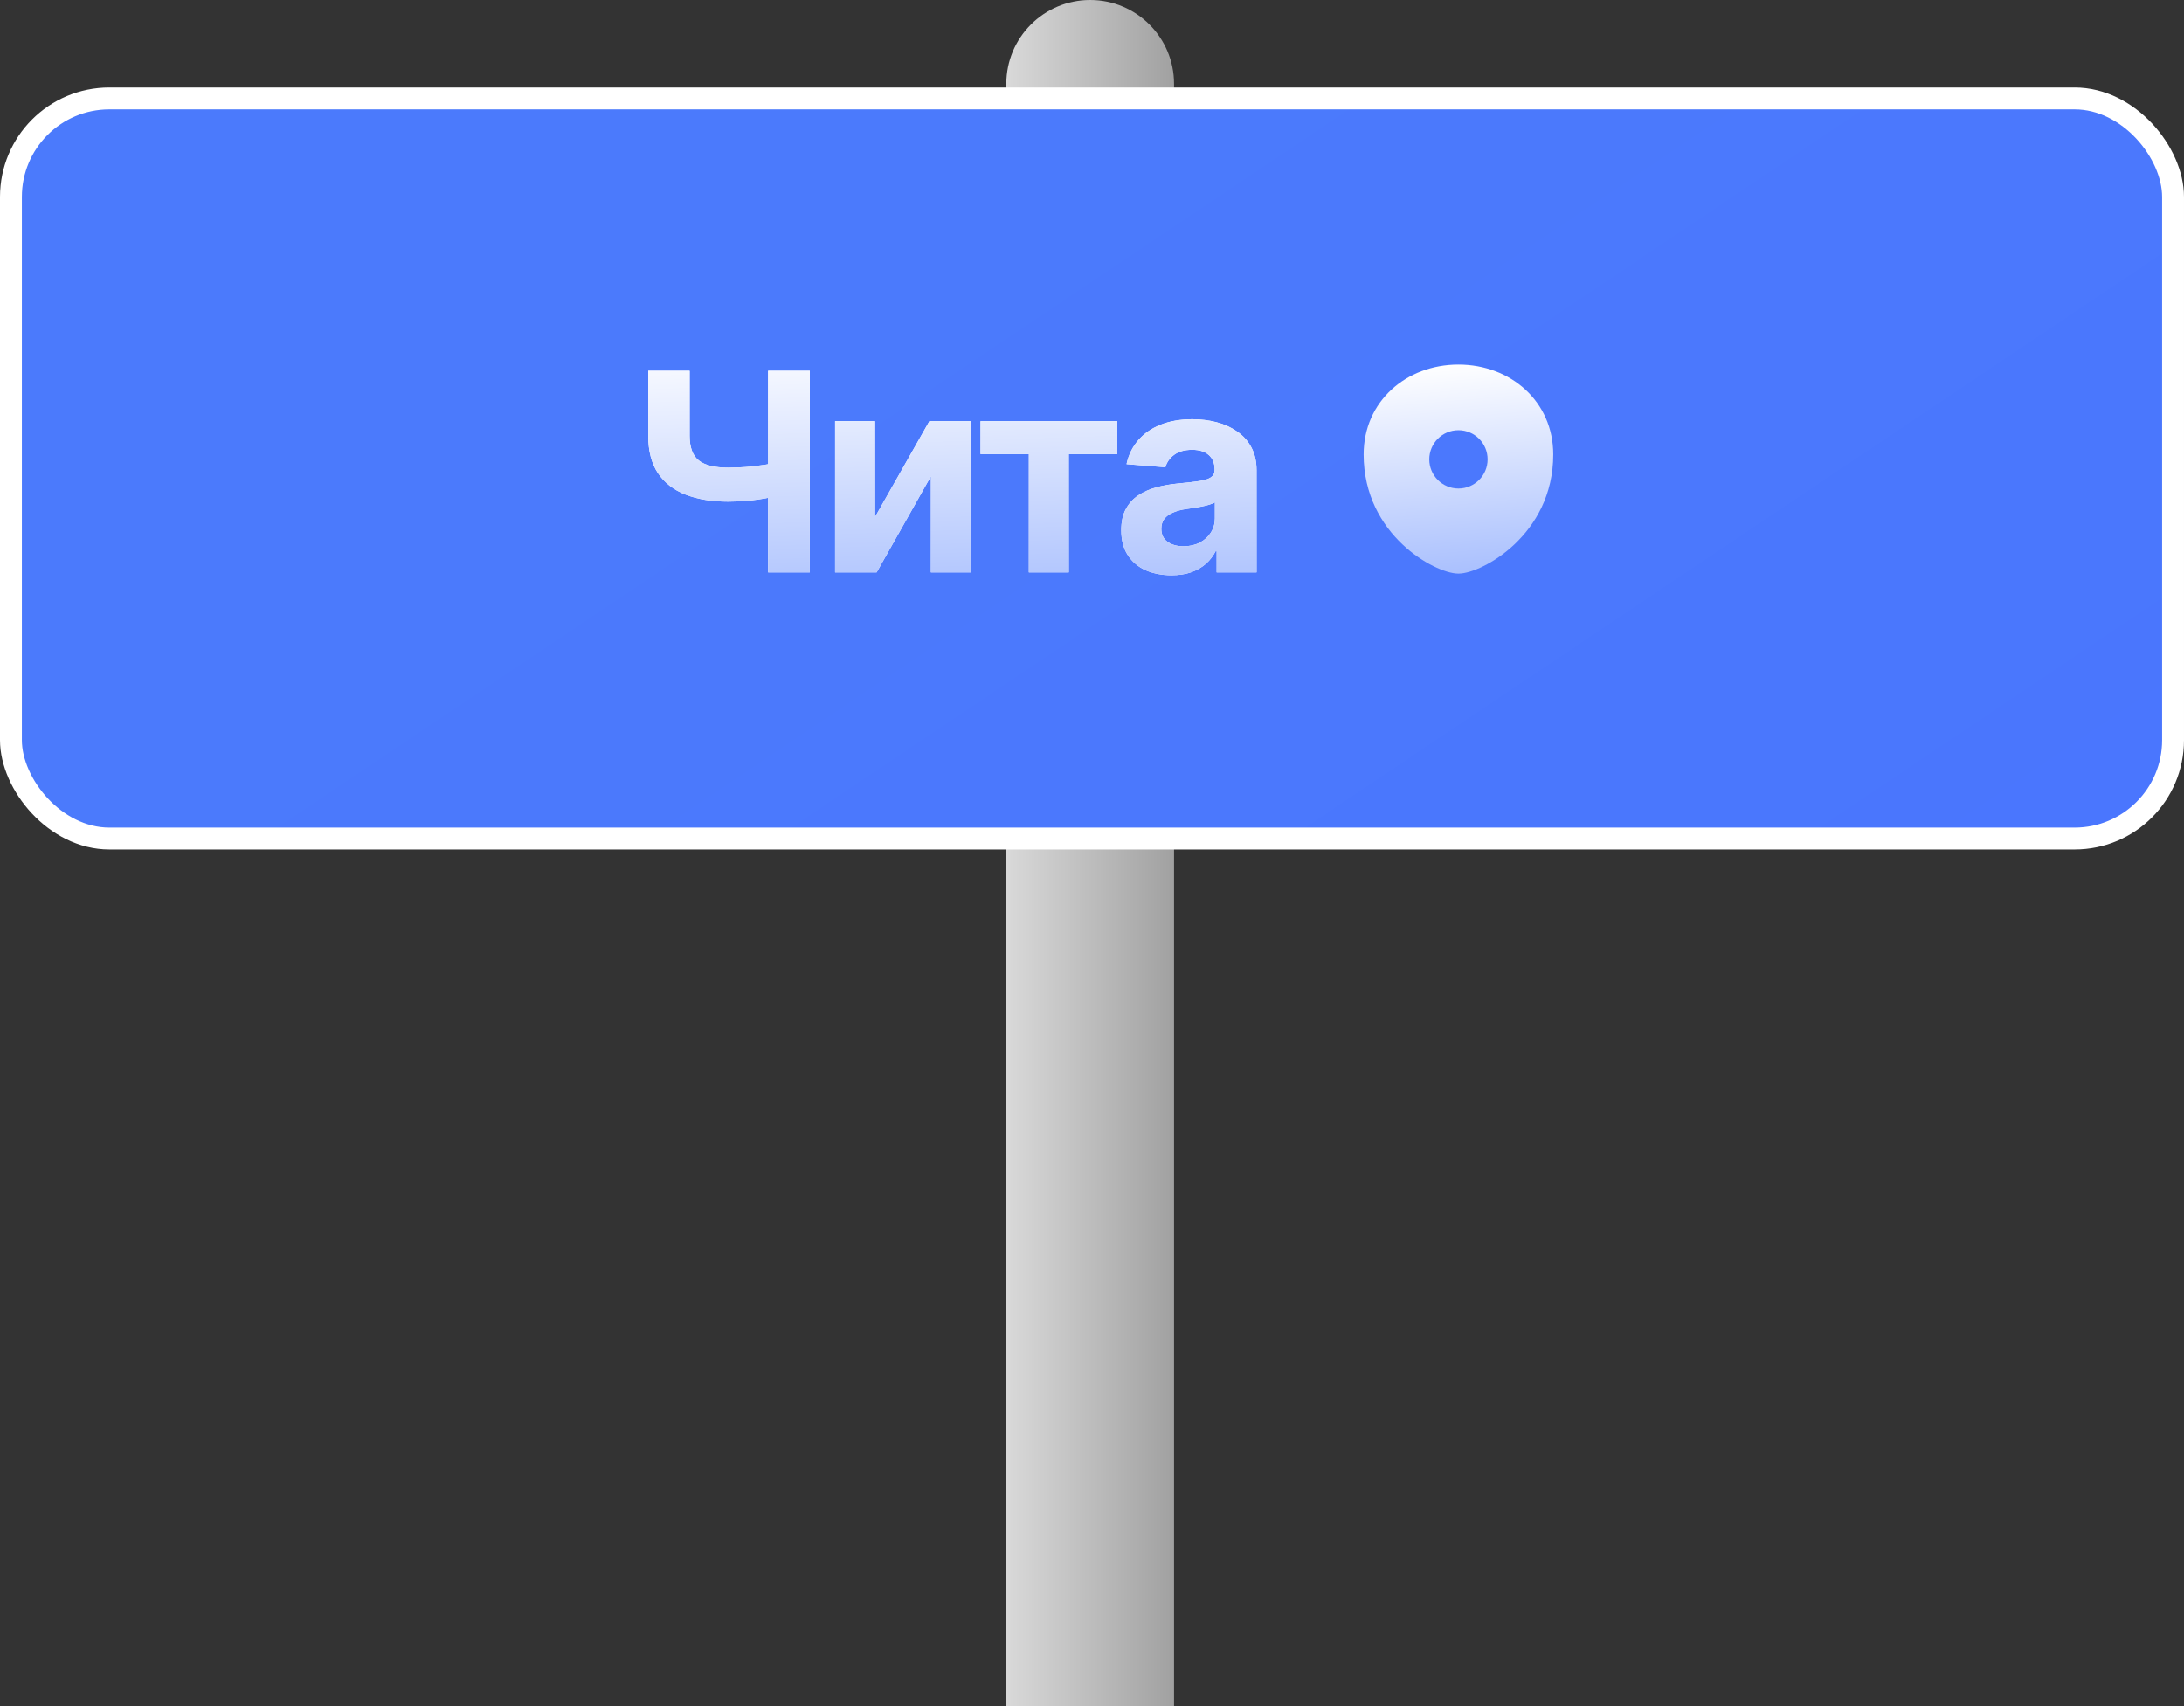
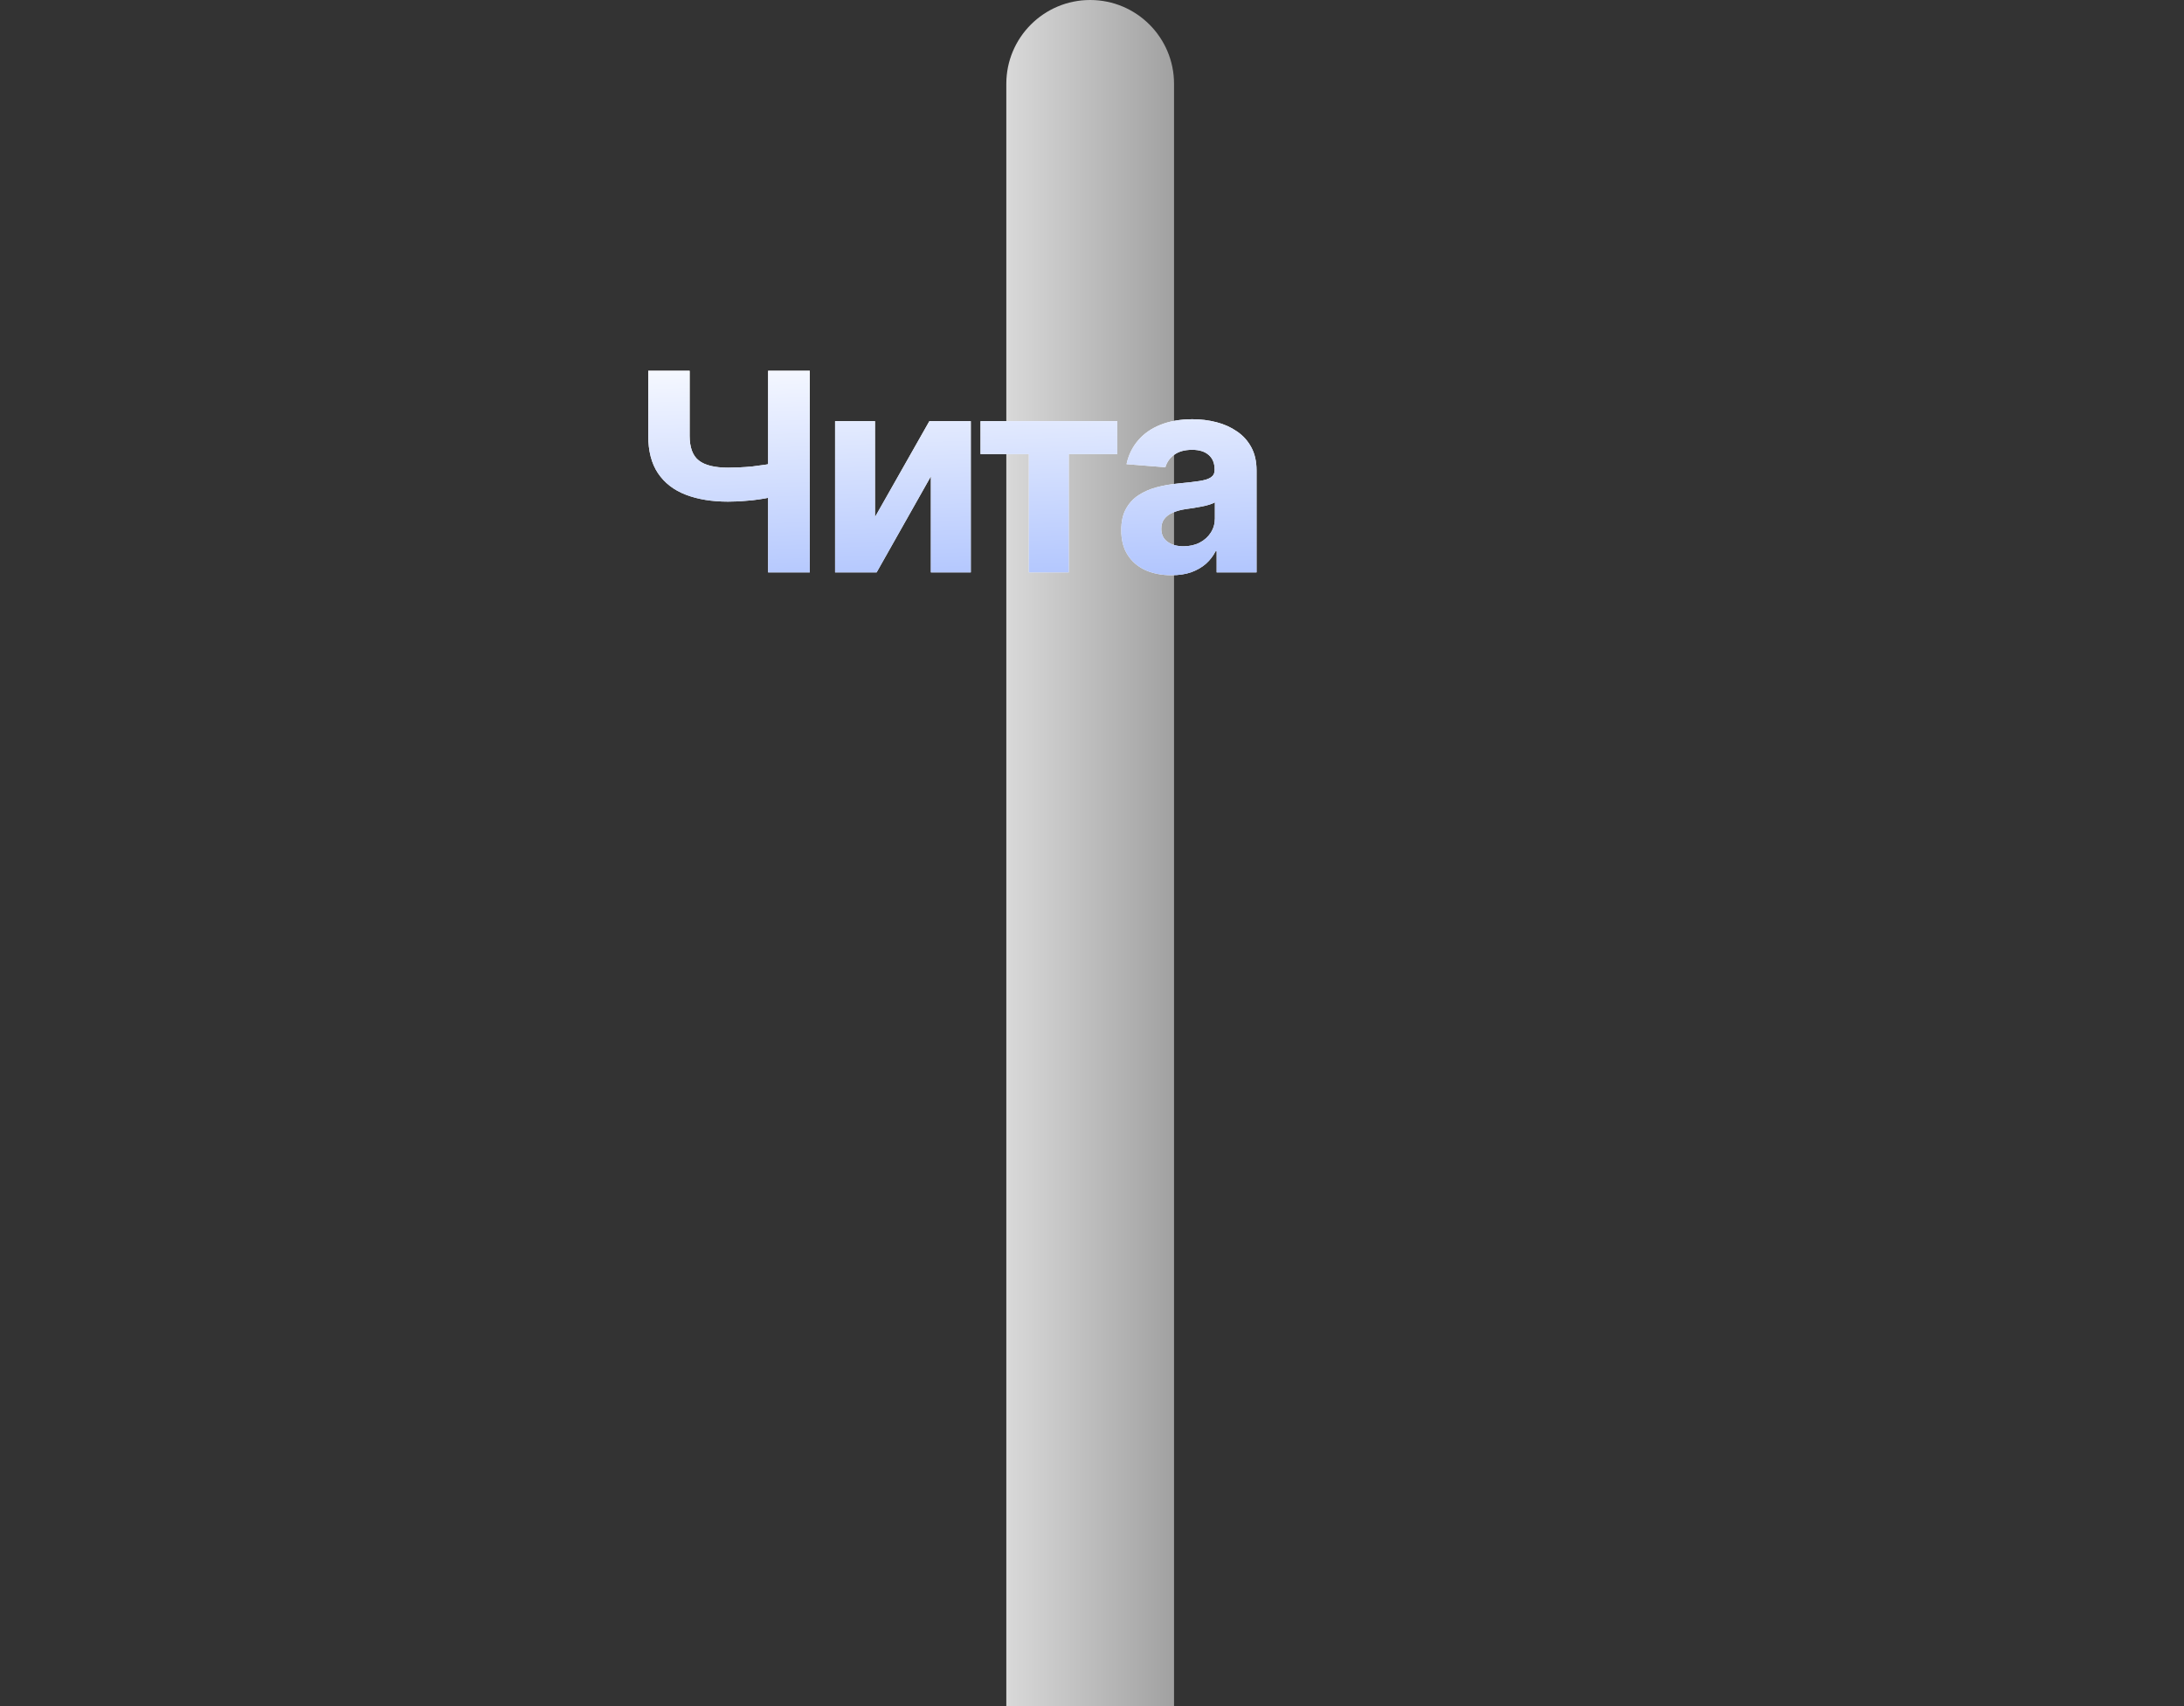
<svg xmlns="http://www.w3.org/2000/svg" width="599" height="468" viewBox="0 0 599 468" fill="none">
  <rect x="0" y="0" width="599" height="468" fill="#333333" stroke="none" />
  <path d="M276 23C276 10.298 286.297 0 299 0V0C311.703 0 322 10.298 322 23V468L276 468V23Z" fill="url(#paint0_linear_5152_16597)" />
-   <rect x="3" y="27" width="593" height="203" rx="27" fill="url(#paint1_linear_5152_16597)" stroke="white" stroke-width="6" />
-   <path fill-rule="evenodd" clip-rule="evenodd" d="M374 124.667C374 110.081 385.716 100 400 100C414.284 100 426 110.081 426 124.667C426 135.789 421.025 143.955 415.375 149.304C412.557 151.971 409.558 153.954 406.888 155.278C404.284 156.568 401.789 157.333 400 157.333C398.211 157.333 395.716 156.568 393.112 155.278C390.442 153.954 387.443 151.971 384.625 149.304C378.975 143.955 374 135.789 374 124.667ZM400 134C404.418 134 408 130.418 408 126C408 121.582 404.418 118 400 118C395.582 118 392 121.582 392 126C392 130.418 395.582 134 400 134Z" fill="url(#paint2_linear_5152_16597)" />
  <path d="M177.789 101.707H189.145V119.52C189.145 122.736 189.986 124.999 191.668 126.311C193.35 127.622 196.022 128.277 199.684 128.277C200.549 128.277 201.564 128.253 202.727 128.203C203.914 128.154 205.126 128.067 206.363 127.943C207.625 127.795 208.812 127.634 209.926 127.461C211.064 127.288 211.992 127.09 212.709 126.867V136.033C211.942 136.281 211.002 136.503 209.889 136.701C208.775 136.899 207.588 137.072 206.326 137.221C205.089 137.344 203.889 137.443 202.727 137.518C201.564 137.567 200.549 137.592 199.684 137.592C195.255 137.592 191.396 136.961 188.105 135.699C184.815 134.438 182.267 132.471 180.461 129.799C178.68 127.127 177.789 123.701 177.789 119.52V101.707ZM210.668 101.707H222.098V157H210.668V101.707ZM239.984 141.822L254.902 115.512H266.258V157H255.311V130.652L240.43 157H229.037V115.512H239.984V141.822ZM268.93 124.566V115.512H306.447V124.566H293.125V157H282.178V124.566H268.93ZM321.291 157.779C318.669 157.779 316.306 157.322 314.203 156.406C312.125 155.466 310.492 154.081 309.305 152.25C308.117 150.419 307.523 148.143 307.523 145.422C307.523 143.096 307.944 141.167 308.785 139.633C309.626 138.074 310.777 136.812 312.236 135.848C313.696 134.883 315.354 134.153 317.209 133.658C319.064 133.163 321.031 132.817 323.109 132.619C325.509 132.396 327.439 132.174 328.898 131.951C330.358 131.729 331.422 131.395 332.09 130.949C332.783 130.479 333.129 129.811 333.129 128.945V128.76C333.129 127.053 332.585 125.729 331.496 124.789C330.432 123.849 328.923 123.379 326.969 123.379C324.915 123.379 323.27 123.837 322.033 124.752C320.821 125.643 320.017 126.781 319.621 128.166L308.971 127.312C309.515 124.789 310.579 122.612 312.162 120.781C313.745 118.926 315.786 117.503 318.285 116.514C320.809 115.499 323.728 114.992 327.043 114.992C329.344 114.992 331.546 115.264 333.648 115.809C335.751 116.353 337.619 117.194 339.252 118.332C340.91 119.445 342.221 120.893 343.186 122.674C344.15 124.455 344.633 126.57 344.633 129.02V157H333.686V151.211H333.389C332.721 152.522 331.83 153.673 330.717 154.662C329.604 155.627 328.268 156.394 326.709 156.963C325.15 157.507 323.344 157.779 321.291 157.779ZM324.594 149.838C326.276 149.838 327.76 149.504 329.047 148.836C330.358 148.143 331.372 147.228 332.09 146.09C332.832 144.927 333.203 143.628 333.203 142.193V137.777C332.857 138 332.362 138.21 331.719 138.408C331.1 138.606 330.408 138.779 329.641 138.928C328.874 139.076 328.107 139.212 327.34 139.336C326.573 139.435 325.88 139.534 325.262 139.633C323.901 139.831 322.714 140.152 321.699 140.598C320.685 141.018 319.893 141.6 319.324 142.342C318.78 143.059 318.508 143.962 318.508 145.051C318.508 146.609 319.077 147.797 320.215 148.613C321.353 149.43 322.812 149.838 324.594 149.838Z" fill="white" />
  <path d="M177.789 101.707H189.145V119.52C189.145 122.736 189.986 124.999 191.668 126.311C193.35 127.622 196.022 128.277 199.684 128.277C200.549 128.277 201.564 128.253 202.727 128.203C203.914 128.154 205.126 128.067 206.363 127.943C207.625 127.795 208.812 127.634 209.926 127.461C211.064 127.288 211.992 127.09 212.709 126.867V136.033C211.942 136.281 211.002 136.503 209.889 136.701C208.775 136.899 207.588 137.072 206.326 137.221C205.089 137.344 203.889 137.443 202.727 137.518C201.564 137.567 200.549 137.592 199.684 137.592C195.255 137.592 191.396 136.961 188.105 135.699C184.815 134.438 182.267 132.471 180.461 129.799C178.68 127.127 177.789 123.701 177.789 119.52V101.707ZM210.668 101.707H222.098V157H210.668V101.707ZM239.984 141.822L254.902 115.512H266.258V157H255.311V130.652L240.43 157H229.037V115.512H239.984V141.822ZM268.93 124.566V115.512H306.447V124.566H293.125V157H282.178V124.566H268.93ZM321.291 157.779C318.669 157.779 316.306 157.322 314.203 156.406C312.125 155.466 310.492 154.081 309.305 152.25C308.117 150.419 307.523 148.143 307.523 145.422C307.523 143.096 307.944 141.167 308.785 139.633C309.626 138.074 310.777 136.812 312.236 135.848C313.696 134.883 315.354 134.153 317.209 133.658C319.064 133.163 321.031 132.817 323.109 132.619C325.509 132.396 327.439 132.174 328.898 131.951C330.358 131.729 331.422 131.395 332.09 130.949C332.783 130.479 333.129 129.811 333.129 128.945V128.76C333.129 127.053 332.585 125.729 331.496 124.789C330.432 123.849 328.923 123.379 326.969 123.379C324.915 123.379 323.27 123.837 322.033 124.752C320.821 125.643 320.017 126.781 319.621 128.166L308.971 127.312C309.515 124.789 310.579 122.612 312.162 120.781C313.745 118.926 315.786 117.503 318.285 116.514C320.809 115.499 323.728 114.992 327.043 114.992C329.344 114.992 331.546 115.264 333.648 115.809C335.751 116.353 337.619 117.194 339.252 118.332C340.91 119.445 342.221 120.893 343.186 122.674C344.15 124.455 344.633 126.57 344.633 129.02V157H333.686V151.211H333.389C332.721 152.522 331.83 153.673 330.717 154.662C329.604 155.627 328.268 156.394 326.709 156.963C325.15 157.507 323.344 157.779 321.291 157.779ZM324.594 149.838C326.276 149.838 327.76 149.504 329.047 148.836C330.358 148.143 331.372 147.228 332.09 146.09C332.832 144.927 333.203 143.628 333.203 142.193V137.777C332.857 138 332.362 138.21 331.719 138.408C331.1 138.606 330.408 138.779 329.641 138.928C328.874 139.076 328.107 139.212 327.34 139.336C326.573 139.435 325.88 139.534 325.262 139.633C323.901 139.831 322.714 140.152 321.699 140.598C320.685 141.018 319.893 141.6 319.324 142.342C318.78 143.059 318.508 143.962 318.508 145.051C318.508 146.609 319.077 147.797 320.215 148.613C321.353 149.43 322.812 149.838 324.594 149.838Z" fill="url(#paint3_linear_5152_16597)" />
  <defs>
    <linearGradient id="paint0_linear_5152_16597" x1="276" y1="211.081" x2="359.5" y2="211.081" gradientUnits="userSpaceOnUse">
      <stop stop-color="#D9D9D9" />
      <stop offset="1" stop-color="#737373" />
    </linearGradient>
    <linearGradient id="paint1_linear_5152_16597" x1="299.5" y1="30" x2="518" y2="356" gradientUnits="userSpaceOnUse">
      <stop stop-color="#4B7AFC" />
      <stop offset="1" stop-color="#4A75FE" />
    </linearGradient>
    <linearGradient id="paint2_linear_5152_16597" x1="399.206" y1="99.246" x2="409.879" y2="220.925" gradientUnits="userSpaceOnUse">
      <stop stop-color="white" />
      <stop offset="1" stop-color="#4B7AFC" />
    </linearGradient>
    <linearGradient id="paint3_linear_5152_16597" x1="257.313" y1="90" x2="262.89" y2="252.347" gradientUnits="userSpaceOnUse">
      <stop stop-color="white" />
      <stop offset="1" stop-color="#4B7AFC" />
    </linearGradient>
  </defs>
</svg>